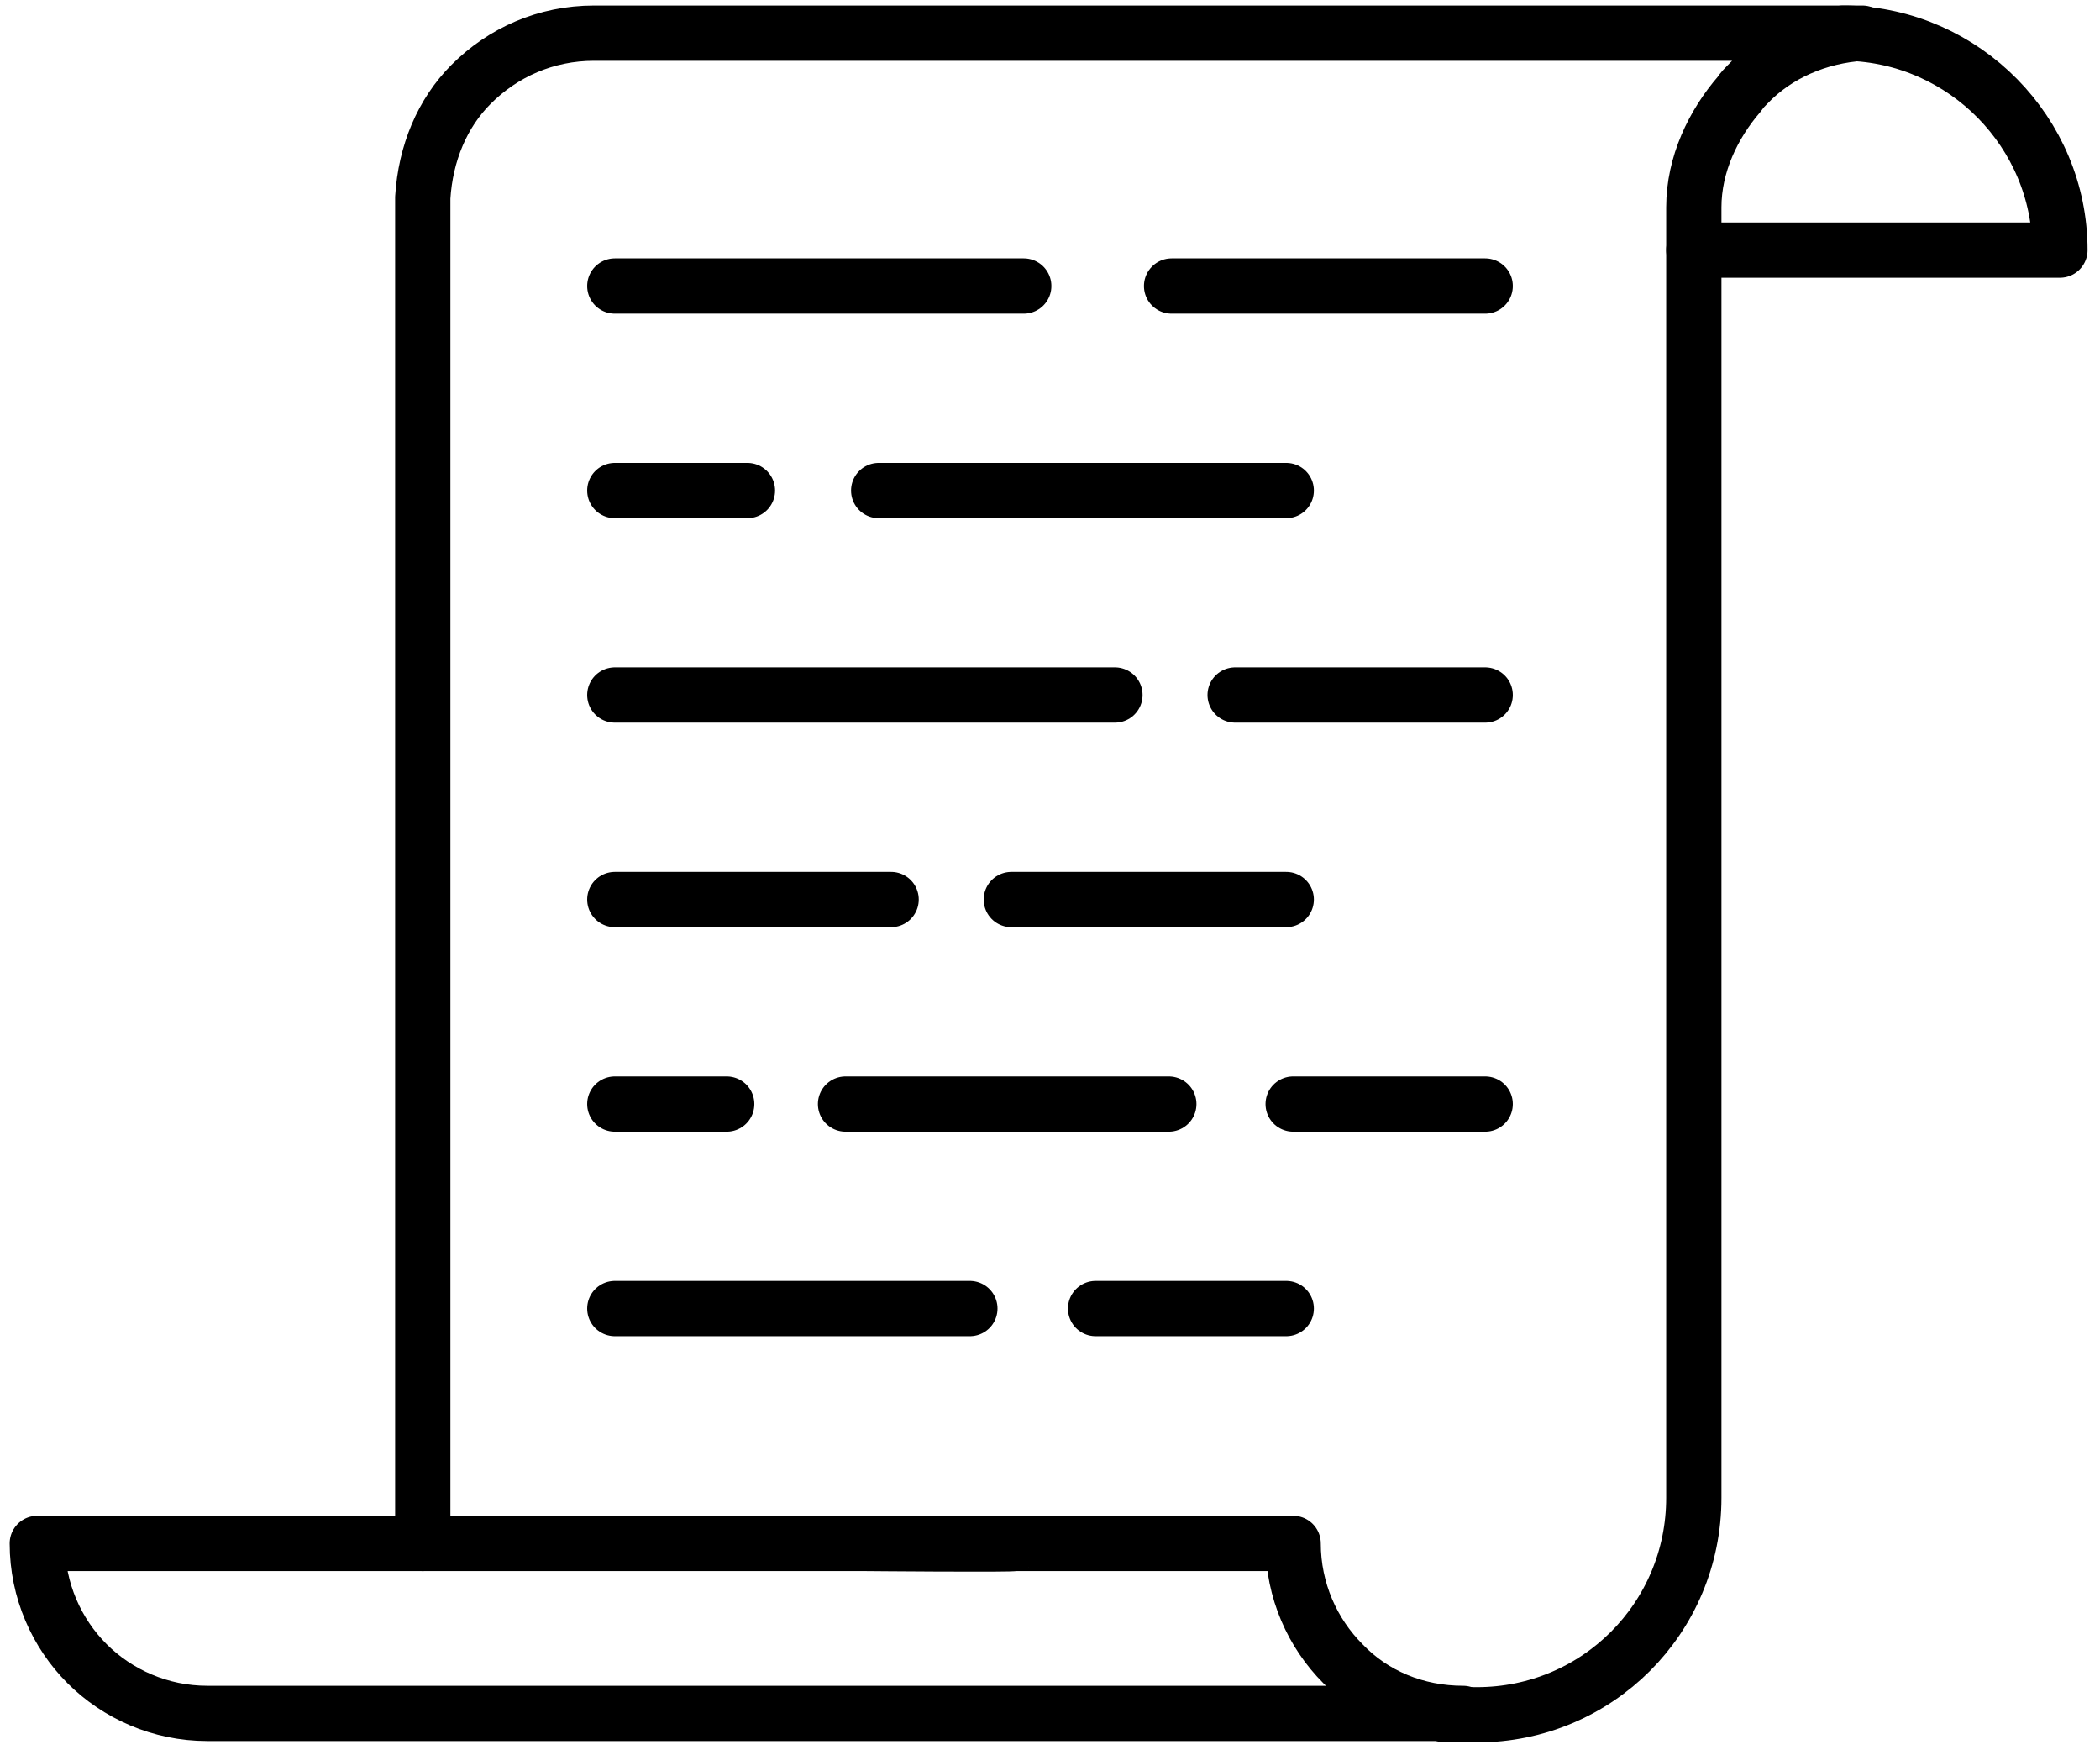
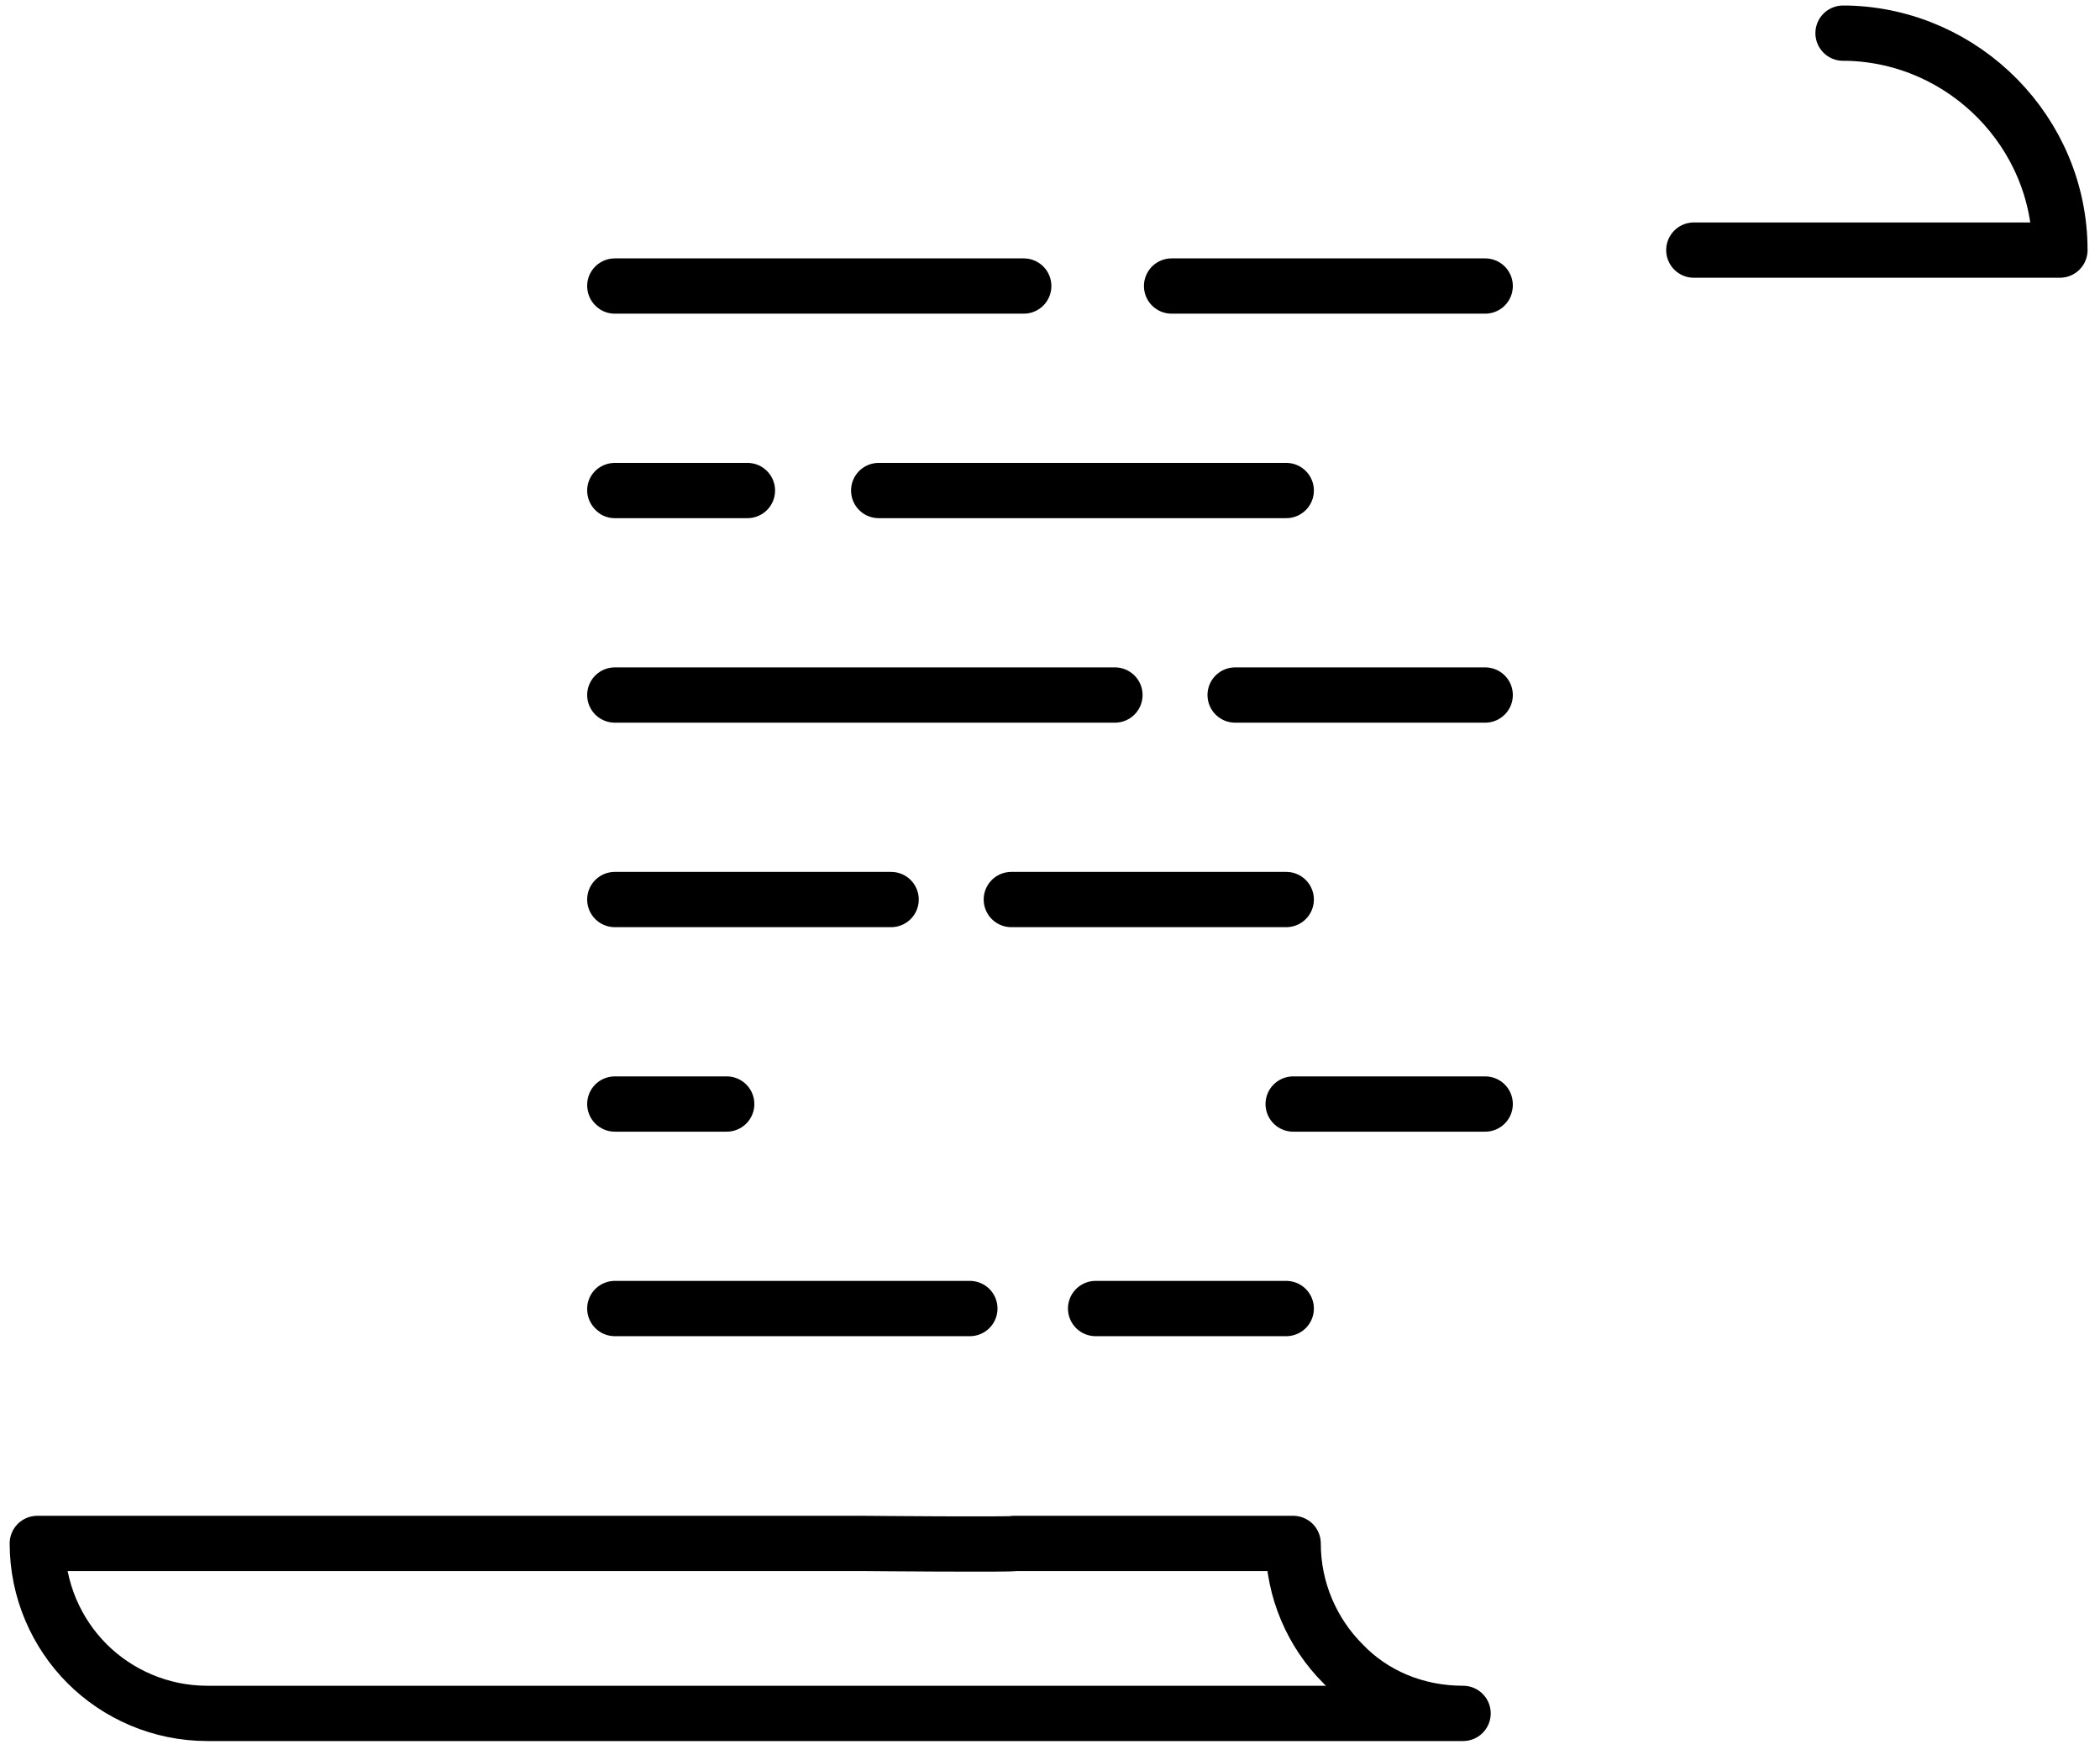
<svg xmlns="http://www.w3.org/2000/svg" width="152px" height="127px" viewBox="0 0 152 127" version="1.1">
  <title>File_2</title>
  <desc>Created with Sketch.</desc>
  <defs />
  <g id="Page-1" stroke="none" stroke-width="1" fill="none" fill-rule="evenodd" stroke-linecap="round" stroke-linejoin="round">
    <g id="File_2" transform="translate(2, 2)" stroke="#000000" stroke-width="4">
      <path d="M131.4,0.4 C131.5,0.4 131.6,0.4 131.7,0.4 C140.2,0.6 147.1,7.6 147.1,16.1 L120.6,16.1" id="Shape" />
-       <path d="M28.6,109.7 L28.6,12.3 C28.8,9.1 30,6.2 32.1,4.1 C34.4,1.8 37.5,0.4 41,0.4 L117.9,0.4 C117.9,0.4 117.9,0.4 117.9,0.4 L132.5,0.4 C132.6,0.4 132.7,0.4 132.8,0.4 C129.6,0.6 126.6,1.9 124.5,4.1 C124.3,4.3 124.1,4.5 123.9,4.8 C122,7 120.6,9.9 120.6,13 L120.6,106.4 C120.6,115.1 113.6,122.1 104.9,122.1 L102.6,122.1" id="Shape" />
      <path d="M82.8,18.7 L105.5,18.7" id="Shape" />
      <path d="M42.5,18.7 L72.1,18.7" id="Shape" />
      <path d="M61.6,33.5 L91.1,33.5" id="Shape" />
      <path d="M42.5,33.5 L52.1,33.5" id="Shape" />
      <path d="M87.4,48.3 L105.5,48.3" id="Shape" />
      <path d="M42.5,48.3 L78.7,48.3" id="Shape" />
      <path d="M71.2,63.1 L91.1,63.1" id="Shape" />
      <path d="M42.5,63.1 L62.5,63.1" id="Shape" />
      <path d="M91.6,77.9 L105.5,77.9" id="Shape" />
-       <path d="M59.2,77.9 L82.6,77.9" id="Shape" />
      <path d="M42.5,77.9 L50.6,77.9" id="Shape" />
      <path d="M77.3,92.7 L91.1,92.7" id="Shape" />
      <path d="M42.5,92.7 L68.2,92.7" id="Shape" />
      <path d="M71.4,109.7 L91.6,109.7 C91.6,113.1 93,116.2 95.2,118.4 C97.4,120.7 100.5,122 103.9,122 L13,122 C9.6,122 6.5,120.6 4.3,118.4 C2.1,116.2 0.7,113.1 0.7,109.7 L60.5,109.7 C60.5,109.7 71.6,109.8 71.4,109.7 Z" id="Shape" />
    </g>
  </g>
</svg>